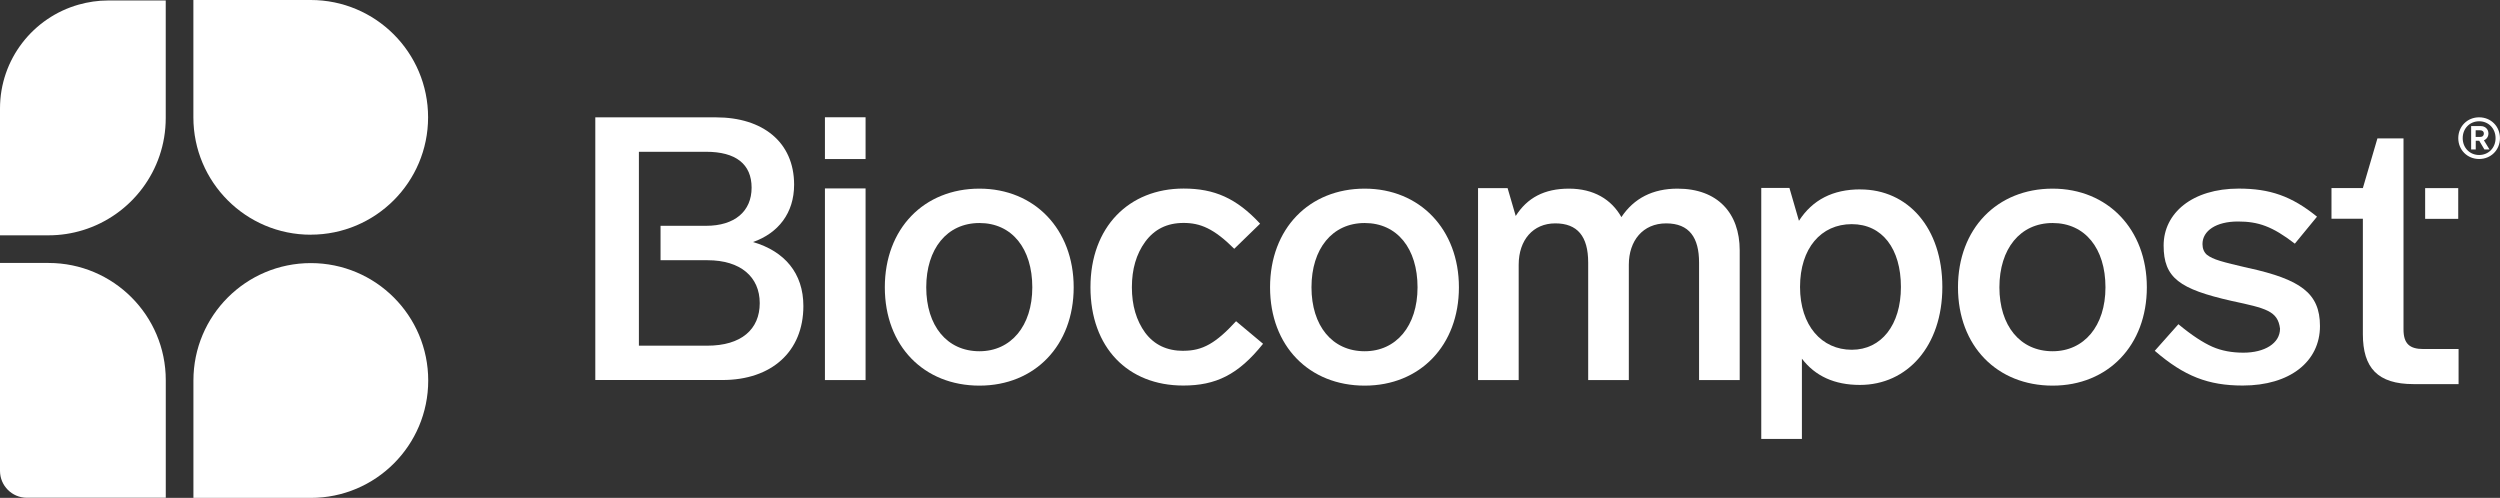
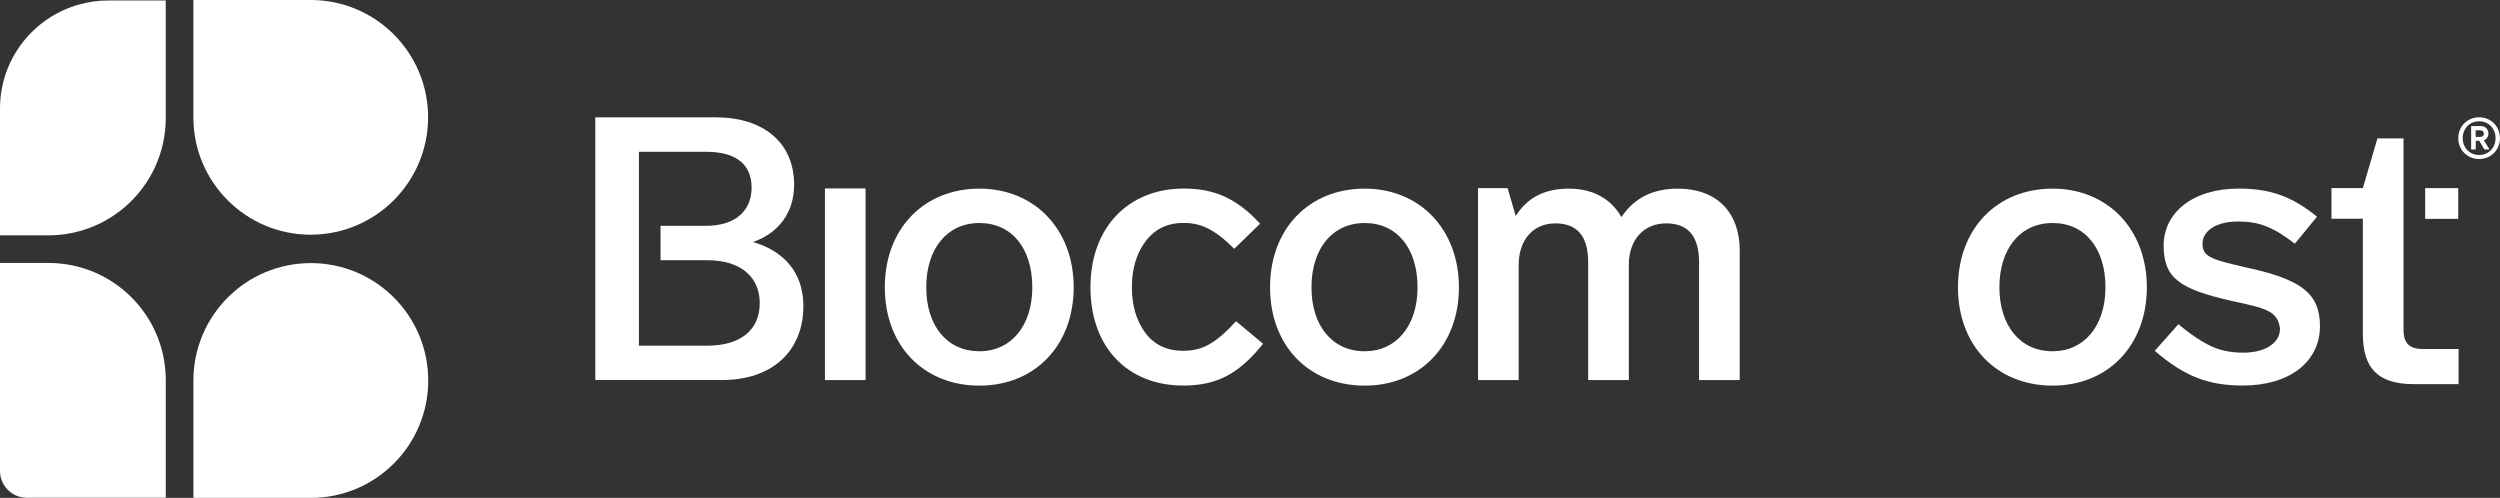
<svg xmlns="http://www.w3.org/2000/svg" id="Camada_2" data-name="Camada 2" viewBox="0 0 575.17 114.55">
  <rect x="0" y="0" width="575.17" height="114.55" fill="#333333" stroke="none" />
  <defs>
    <style>      .cls-1 {        fill: #fff;      }    </style>
  </defs>
  <g id="Camada_1-2" data-name="Camada 1">
    <g>
      <path class="cls-1" d="M570.37,26.99c2.71,0,4.79,2.08,4.79,4.8s-2.08,4.79-4.79,4.79-4.8-2.08-4.8-4.79,2.08-4.8,4.8-4.8ZM570.37,27.9c-2.17,0-3.78,1.67-3.78,3.88s1.6,3.88,3.78,3.88,3.78-1.67,3.78-3.88-1.61-3.88-3.78-3.88ZM568.51,29.01h2.26c1.02,0,1.74.74,1.74,1.69,0,.72-.41,1.32-1.04,1.58l1.28,2.1h-1.17l-1.19-2h-.8v2h-1.06v-5.38ZM570.57,31.51c.59,0,.89-.32.89-.78s-.31-.76-.89-.76h-1v1.54h1Z" />
      <g>
        <path class="cls-1" d="M71.49,53.99c14.91,0,27-12.09,27-27S86.4,0,71.49,0h-27v27c0,14.91,12.09,27,27,27Z" />
        <path class="cls-1" d="M71.51,60.53c-14.92,0-27.01,12.09-27.01,27.01v27.01h27.01c14.92,0,27.01-12.09,27.01-27.01s-12.09-27.01-27.01-27.01Z" />
        <path class="cls-1" d="M11.16,60.49H0v47.84c0,3.42,2.77,6.19,6.19,6.19h31.95v-27.05c0-14.9-12.08-26.97-26.97-26.97Z" />
        <path class="cls-1" d="M24.86.11c-2.34,0-4.59.35-6.74.95C7.67,4,0,13.58,0,24.97v29.17h11.12s.04,0,.04,0c2.76,0,5.42-.42,7.92-1.19,11.03-3.39,19.05-13.65,19.05-25.79V.11h-13.28Z" />
      </g>
      <path class="cls-1" d="M557.56,80.3c-3.15,0-4.59-1.19-4.59-4.51v-23.98h0v-7.06h0v-12.91h-6l-3.35,11.43h-7.22v7.06h7.22v26.56c0,7.74,3.4,11.48,11.65,11.48h10.37v-8.08h-8.07Z" />
      <path class="cls-1" d="M173.26,55.68c5.78-2.04,9.44-6.64,9.44-13.19,0-9.87-7.31-15.49-17.94-15.49h-27.8v60.43h29.25c11.31,0,18.62-6.55,18.62-17.02,0-7.58-4.34-12.6-11.56-14.72ZM162.72,79.52h-15.73v-41.98s0,0,0,0v-2.62h15.47c6.8,0,10.46,2.81,10.46,8.26s-3.91,8.77-10.46,8.77h-10.49v7.92h10.83c7.57,0,11.99,3.83,11.99,9.87s-4.25,9.79-12.07,9.79Z" />
      <rect class="cls-1" x="189.79" y="43.35" width="9.35" height="44.09" />
-       <rect class="cls-1" x="189.79" y="26.98" width="9.35" height="9.61" />
      <path class="cls-1" d="M272.31,80.72c-3.83,0-6.72-1.36-8.84-4.17-2.04-2.81-3.06-6.29-3.06-10.46s1.02-7.65,3.06-10.46c2.13-2.89,5.02-4.34,8.84-4.34s6.97,1.28,11.65,5.95l5.95-5.78c-5.44-5.87-10.54-8.08-17.6-8.08-12.58,0-21.43,8.84-21.43,22.7s8.59,22.62,21.34,22.62c7.48,0,12.67-2.47,18.37-9.61l-6.21-5.19c-4.68,5.1-7.74,6.8-12.07,6.8Z" />
      <path class="cls-1" d="M385.95,43.4c-5.7,0-10.03,2.21-12.92,6.55-2.29-4.08-6.38-6.55-12.07-6.55s-9.61,2.13-12.24,6.29l-1.87-6.41h-6.8v44.16h9.35v-26.53c0-5.7,3.32-9.52,8.42-9.52s7.57,2.98,7.57,9.01v27.04h9.35v-26.53c0-5.53,3.23-9.52,8.59-9.52s7.57,3.32,7.57,9.01v27.04h9.35v-29.84c0-8.59-5.1-14.2-14.28-14.2Z" />
      <path class="cls-1" d="M517.35,61.68c-6.21-1.45-8.16-1.95-9.61-3.06-.68-.59-1.02-1.45-1.02-2.47,0-3.06,3.15-5.19,8.16-5.19,4.68,0,7.91,1.11,13.09,5.1l5.1-6.21c-5.87-4.76-10.88-6.46-18.03-6.46-10.63,0-17.26,5.61-17.26,13.09s3.66,10.03,15.64,12.75c7.91,1.7,10.63,2.29,11.14,6.38,0,3.4-3.57,5.53-8.42,5.53-2.64,0-5.02-.43-7.14-1.36-2.13-.94-4.76-2.64-7.82-5.19l-5.44,6.12c6.8,5.87,12.33,7.99,20.24,7.99,10.88,0,17.77-5.53,17.77-13.69,0-7.65-4.59-10.71-16.41-13.35Z" />
-       <path class="cls-1" d="M427.99,43.57c-6.29,0-10.97,2.38-14.11,7.23l-2.19-7.56h-6.48v57.74h9.35v-18.46c3.06,4,7.48,6.04,13.35,6.04,10.88,0,18.96-8.93,18.96-22.53s-7.91-22.45-18.87-22.45ZM426.03,80.47c-6.89,0-11.9-5.53-11.9-14.45s4.85-14.45,11.9-14.45,11.31,5.7,11.31,14.45-4.51,14.45-11.31,14.45Z" />
      <path class="cls-1" d="M472.24,43.4c-12.75,0-21.77,9.18-21.77,22.7s9.01,22.62,21.77,22.62,21.68-9.27,21.68-22.62-9.01-22.7-21.68-22.7ZM472.24,80.81c-7.48,0-12.24-5.87-12.24-14.71s4.76-14.79,12.24-14.79,12.16,5.87,12.16,14.79-4.93,14.71-12.16,14.71Z" />
      <path class="cls-1" d="M225.34,43.4c-12.75,0-21.77,9.18-21.77,22.7s9.01,22.62,21.77,22.62,21.68-9.27,21.68-22.62-9.01-22.7-21.68-22.7ZM225.34,80.81c-7.48,0-12.24-5.87-12.24-14.71s4.76-14.79,12.24-14.79,12.16,5.87,12.16,14.79-4.93,14.71-12.16,14.71Z" />
      <path class="cls-1" d="M313.97,43.4c-12.75,0-21.77,9.18-21.77,22.7s9.01,22.62,21.77,22.62,21.68-9.27,21.68-22.62-9.01-22.7-21.68-22.7ZM313.97,80.81c-7.48,0-12.24-5.87-12.24-14.71s4.76-14.79,12.24-14.79,12.16,5.87,12.16,14.79-4.93,14.71-12.16,14.71Z" />
      <rect class="cls-1" x="557.95" y="43.28" width="7.61" height="7.07" />
    </g>
  </g>
</svg>